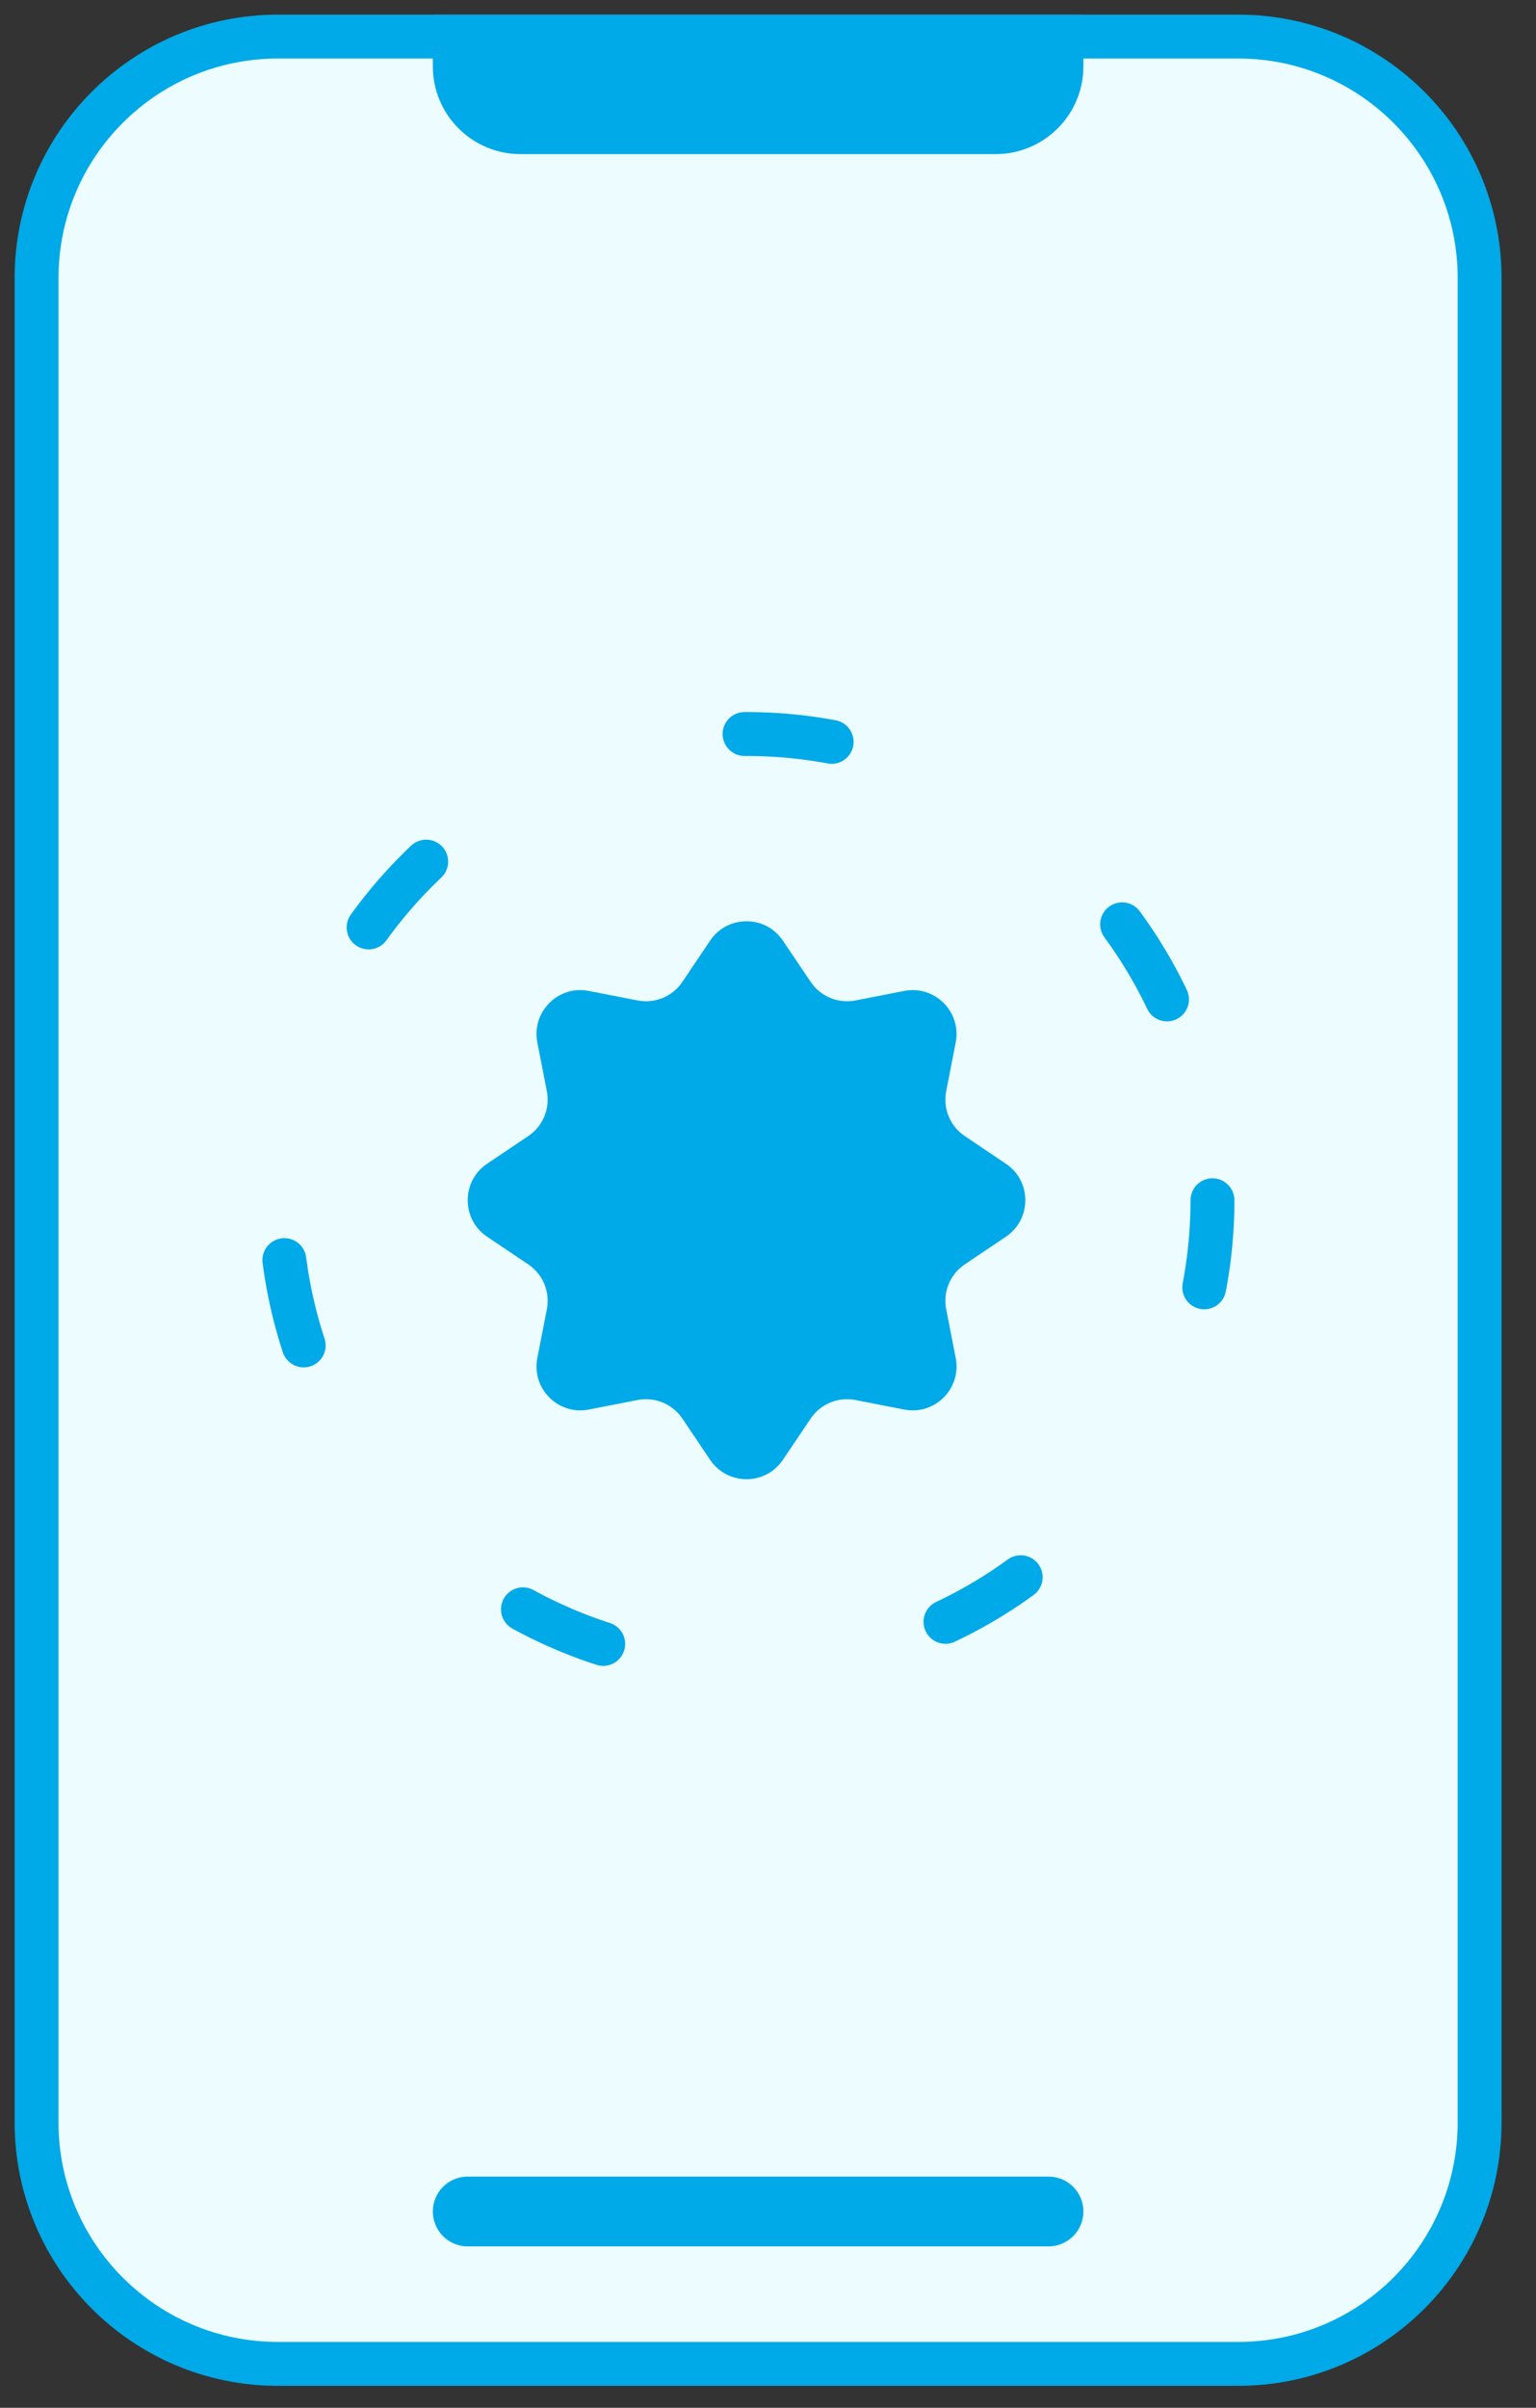
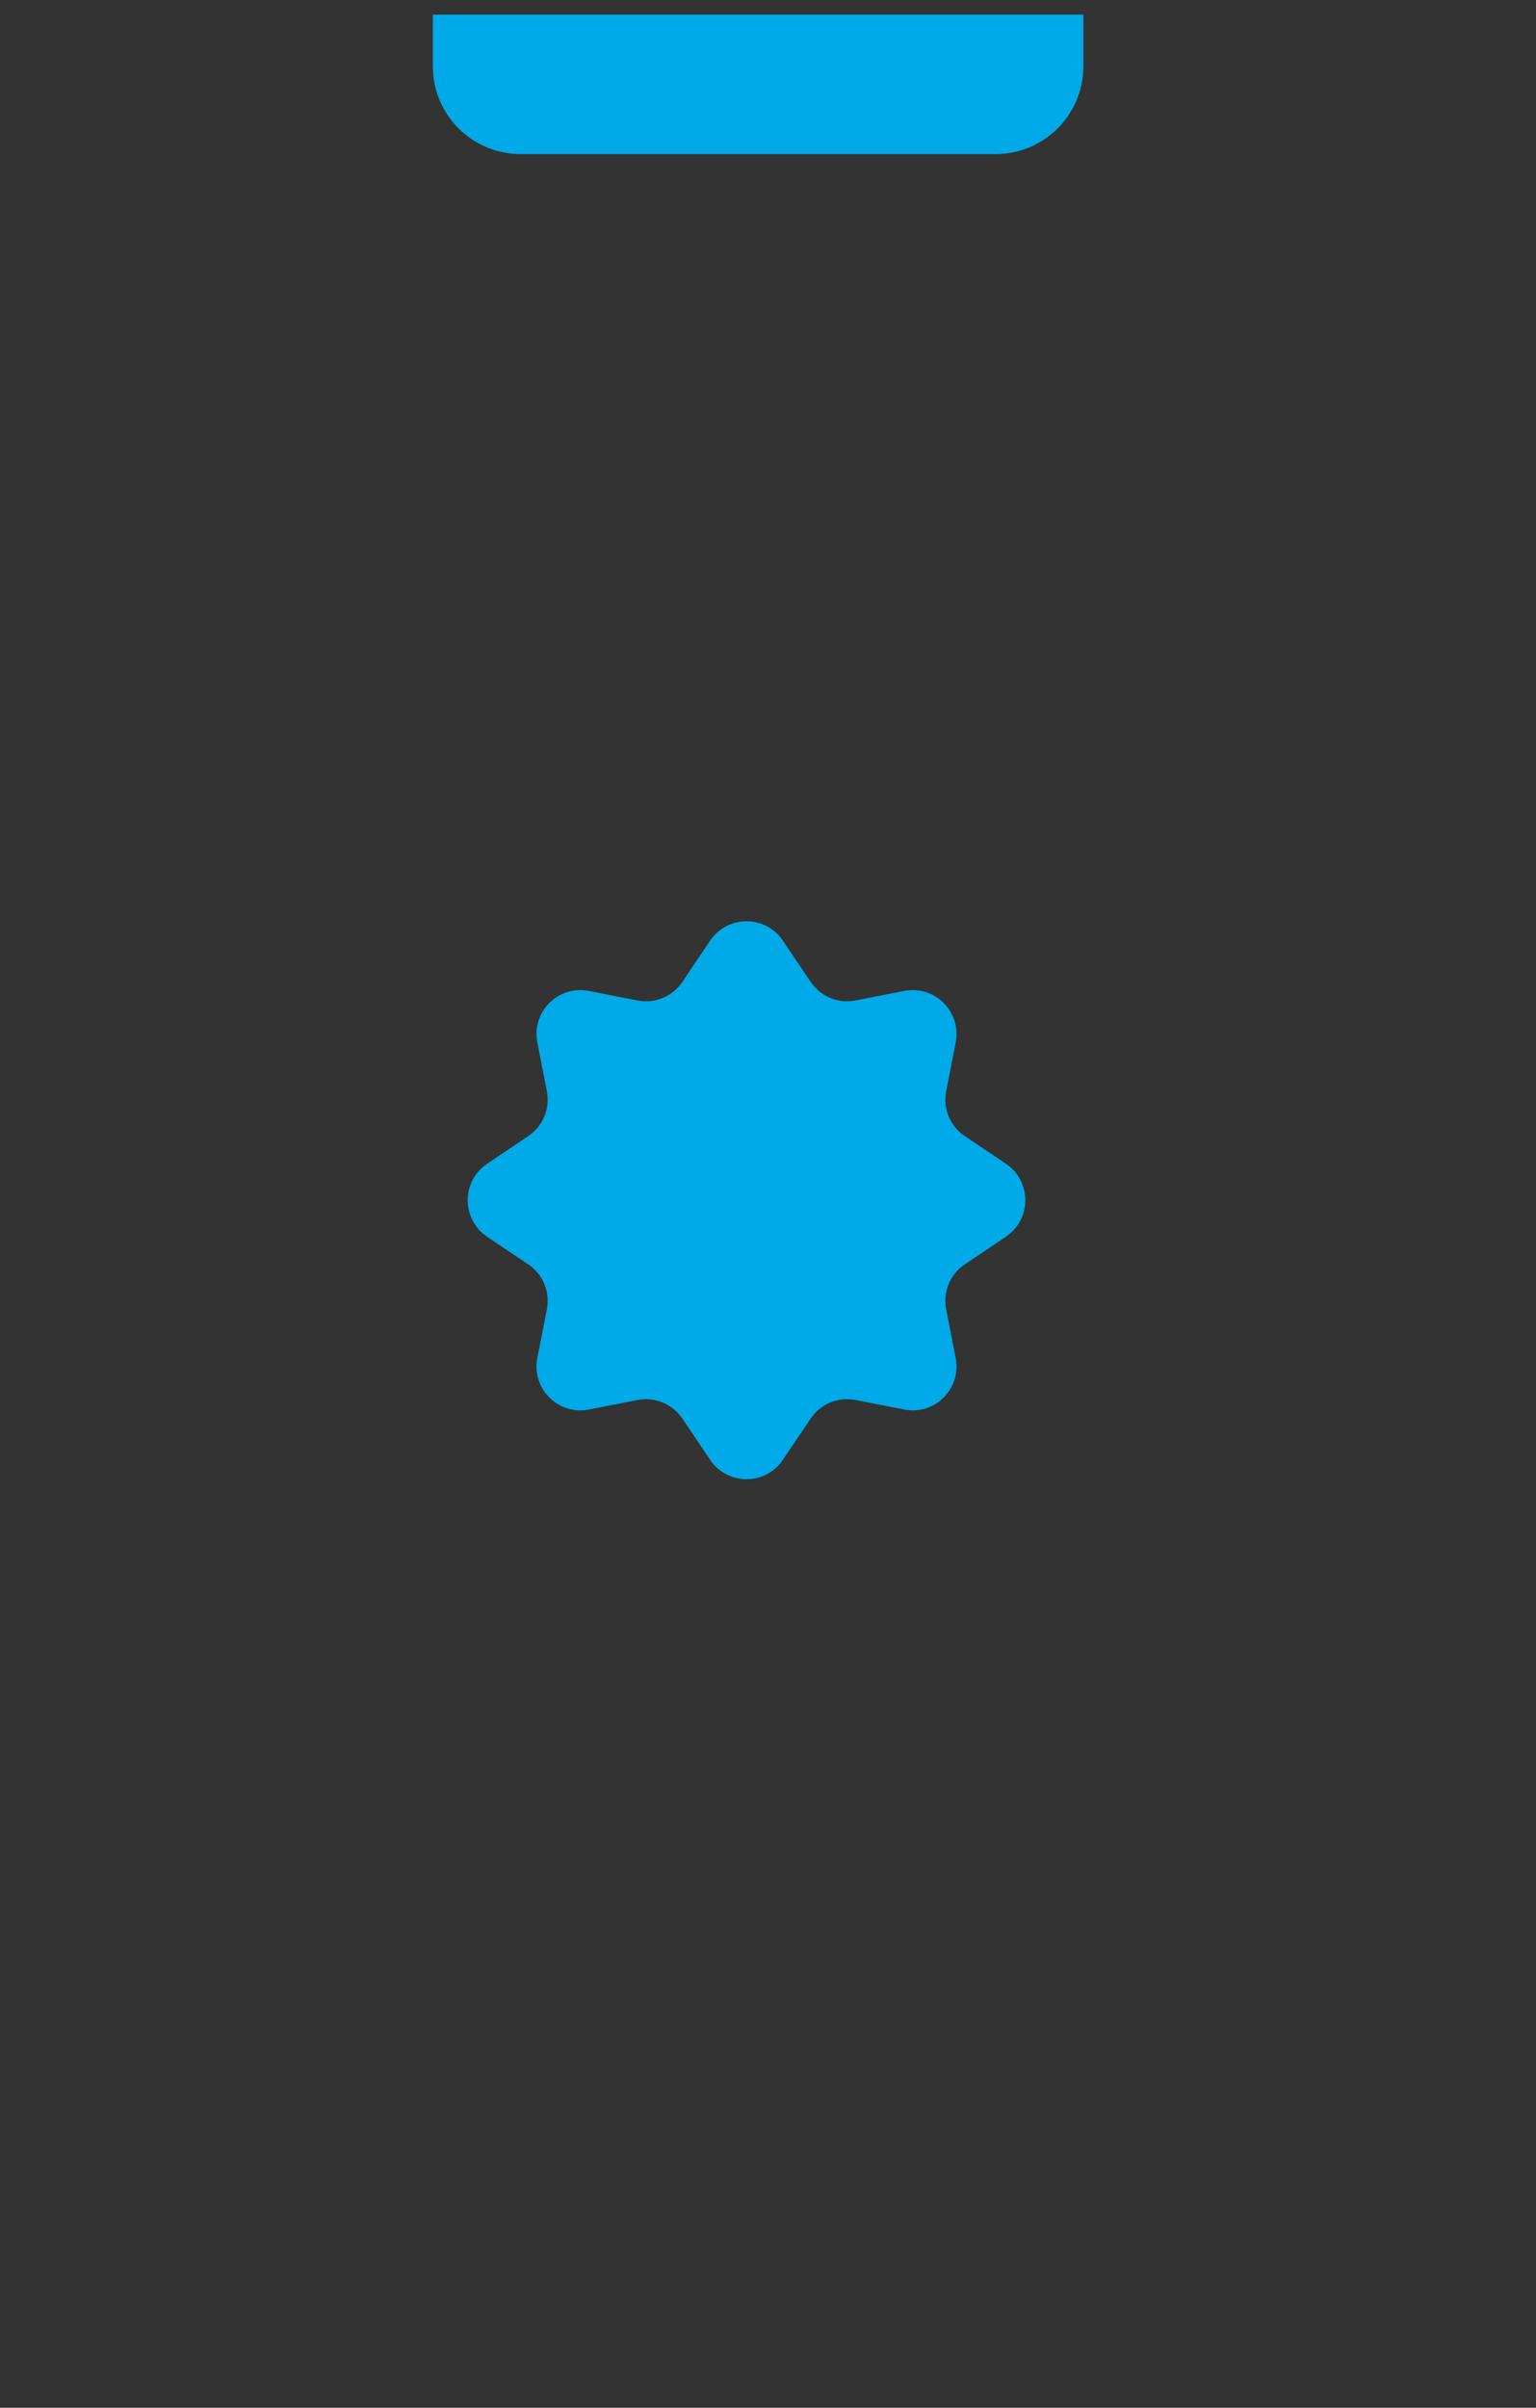
<svg xmlns="http://www.w3.org/2000/svg" width="30" height="47" viewBox="0 0 30 47" fill="none">
  <rect x="0" y="0" width="30" height="47" fill="#333333" stroke="none" />
-   <path d="M28.899 41.428L28.899 5.428C28.899 2.825 26.788 0.714 24.185 0.714L5.428 0.714C2.825 0.714 0.714 2.825 0.714 5.428L0.714 41.428C0.714 44.032 2.825 46.143 5.428 46.143L24.185 46.143C26.788 46.143 28.899 44.032 28.899 41.428Z" fill="#ECFCFF" stroke="#00A9E7" stroke-width="0.857" />
  <path d="M8.454 0.286H21.16V1.294C21.16 2.241 20.392 3.008 19.445 3.008H10.168C9.221 3.008 8.454 2.241 8.454 1.294V0.286Z" fill="#00A9E7" />
-   <path d="M8.454 43.168C8.454 42.792 8.758 42.487 9.134 42.487H20.479C20.855 42.487 21.16 42.792 21.16 43.168V43.168C21.16 43.544 20.855 43.849 20.479 43.849H9.134C8.758 43.849 8.454 43.544 8.454 43.168V43.168Z" fill="#00A9E7" />
  <path d="M13.869 18.362C14.209 17.857 14.952 17.857 15.291 18.362L15.833 19.166C16.025 19.452 16.37 19.595 16.708 19.529L17.66 19.343C18.257 19.226 18.782 19.752 18.666 20.349L18.48 21.3C18.414 21.639 18.556 21.983 18.843 22.176L19.647 22.717C20.152 23.057 20.152 23.8 19.647 24.14L18.843 24.681C18.556 24.873 18.414 25.218 18.48 25.557L18.666 26.508C18.782 27.106 18.257 27.631 17.66 27.514L16.708 27.328C16.37 27.262 16.025 27.405 15.833 27.691L15.291 28.495C14.952 29 14.209 29 13.869 28.495L13.328 27.691C13.135 27.405 12.79 27.262 12.452 27.328L11.5 27.514C10.903 27.631 10.378 27.106 10.495 26.508L10.681 25.557C10.747 25.218 10.604 24.873 10.318 24.681L9.513 24.14C9.009 23.8 9.009 23.057 9.513 22.717L10.318 22.176C10.604 21.983 10.747 21.639 10.681 21.3L10.495 20.349C10.378 19.752 10.903 19.226 11.5 19.343L12.452 19.529C12.79 19.595 13.135 19.452 13.328 19.166L13.869 18.362Z" fill="#00A9E7" />
-   <circle cx="14.58" cy="23.429" r="9.101" stroke="#00A9E7" stroke-width="0.857" stroke-linecap="round" stroke-dasharray="1.71 6.86" />
</svg>